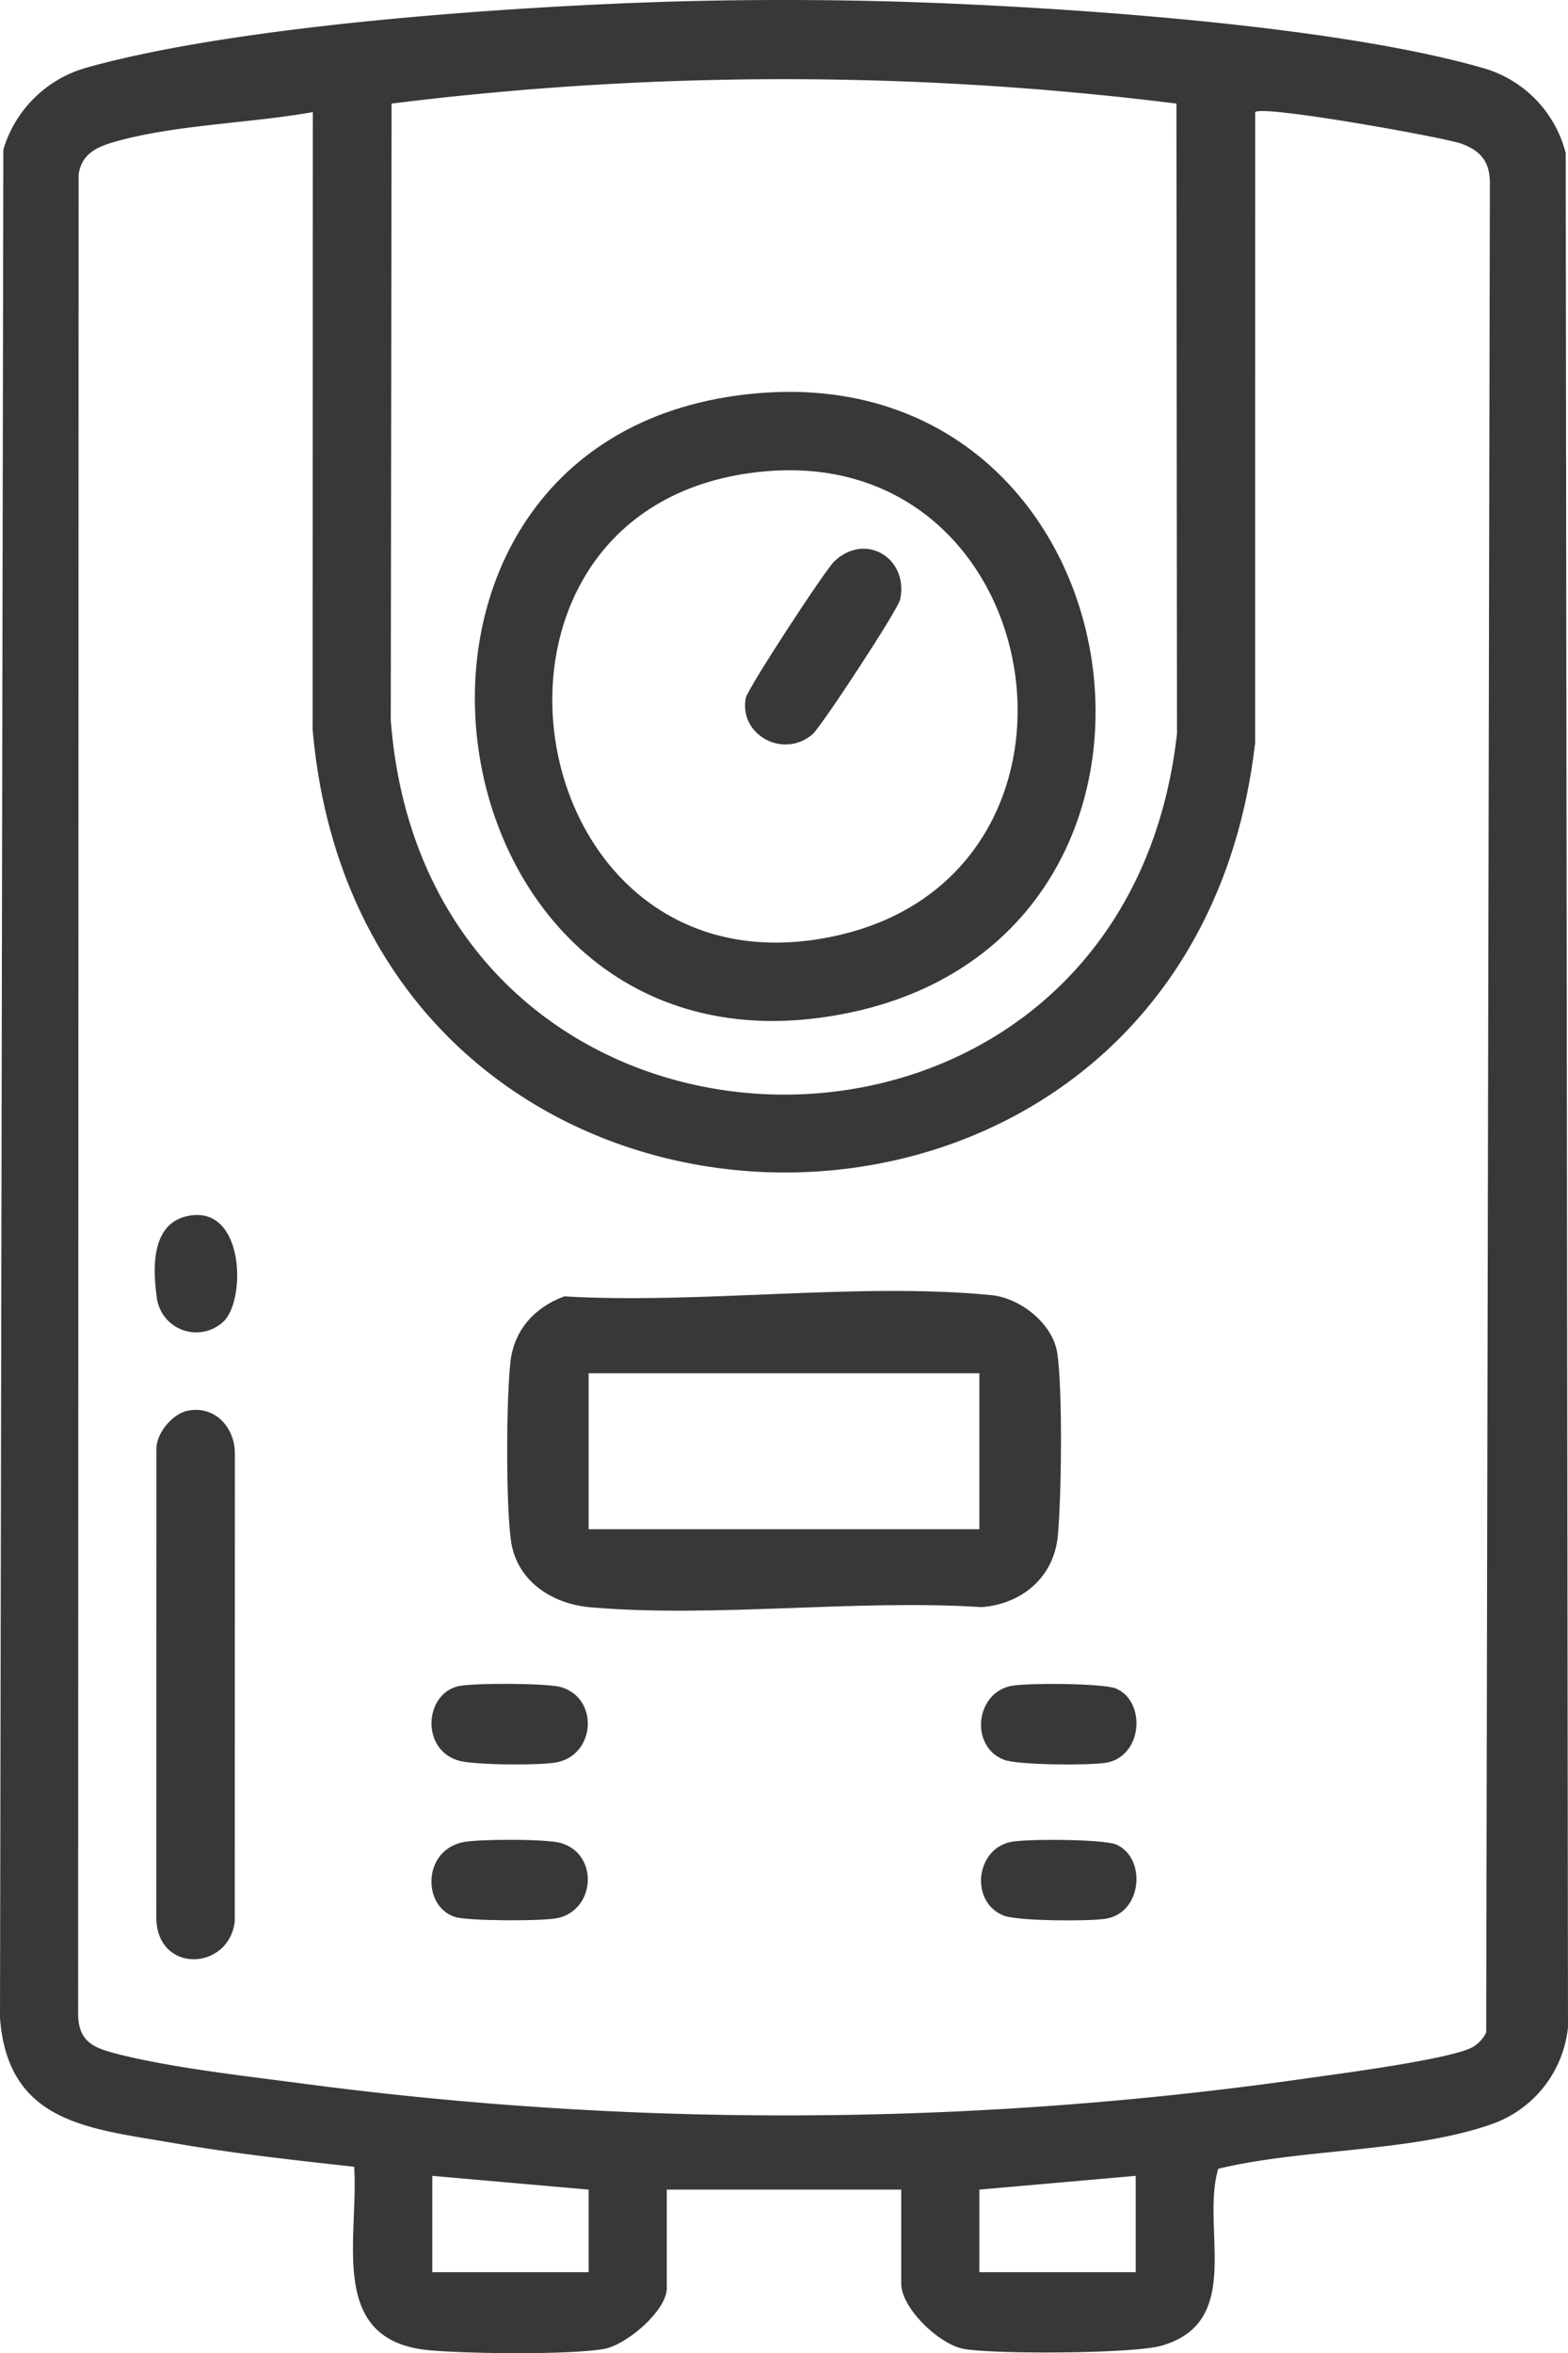
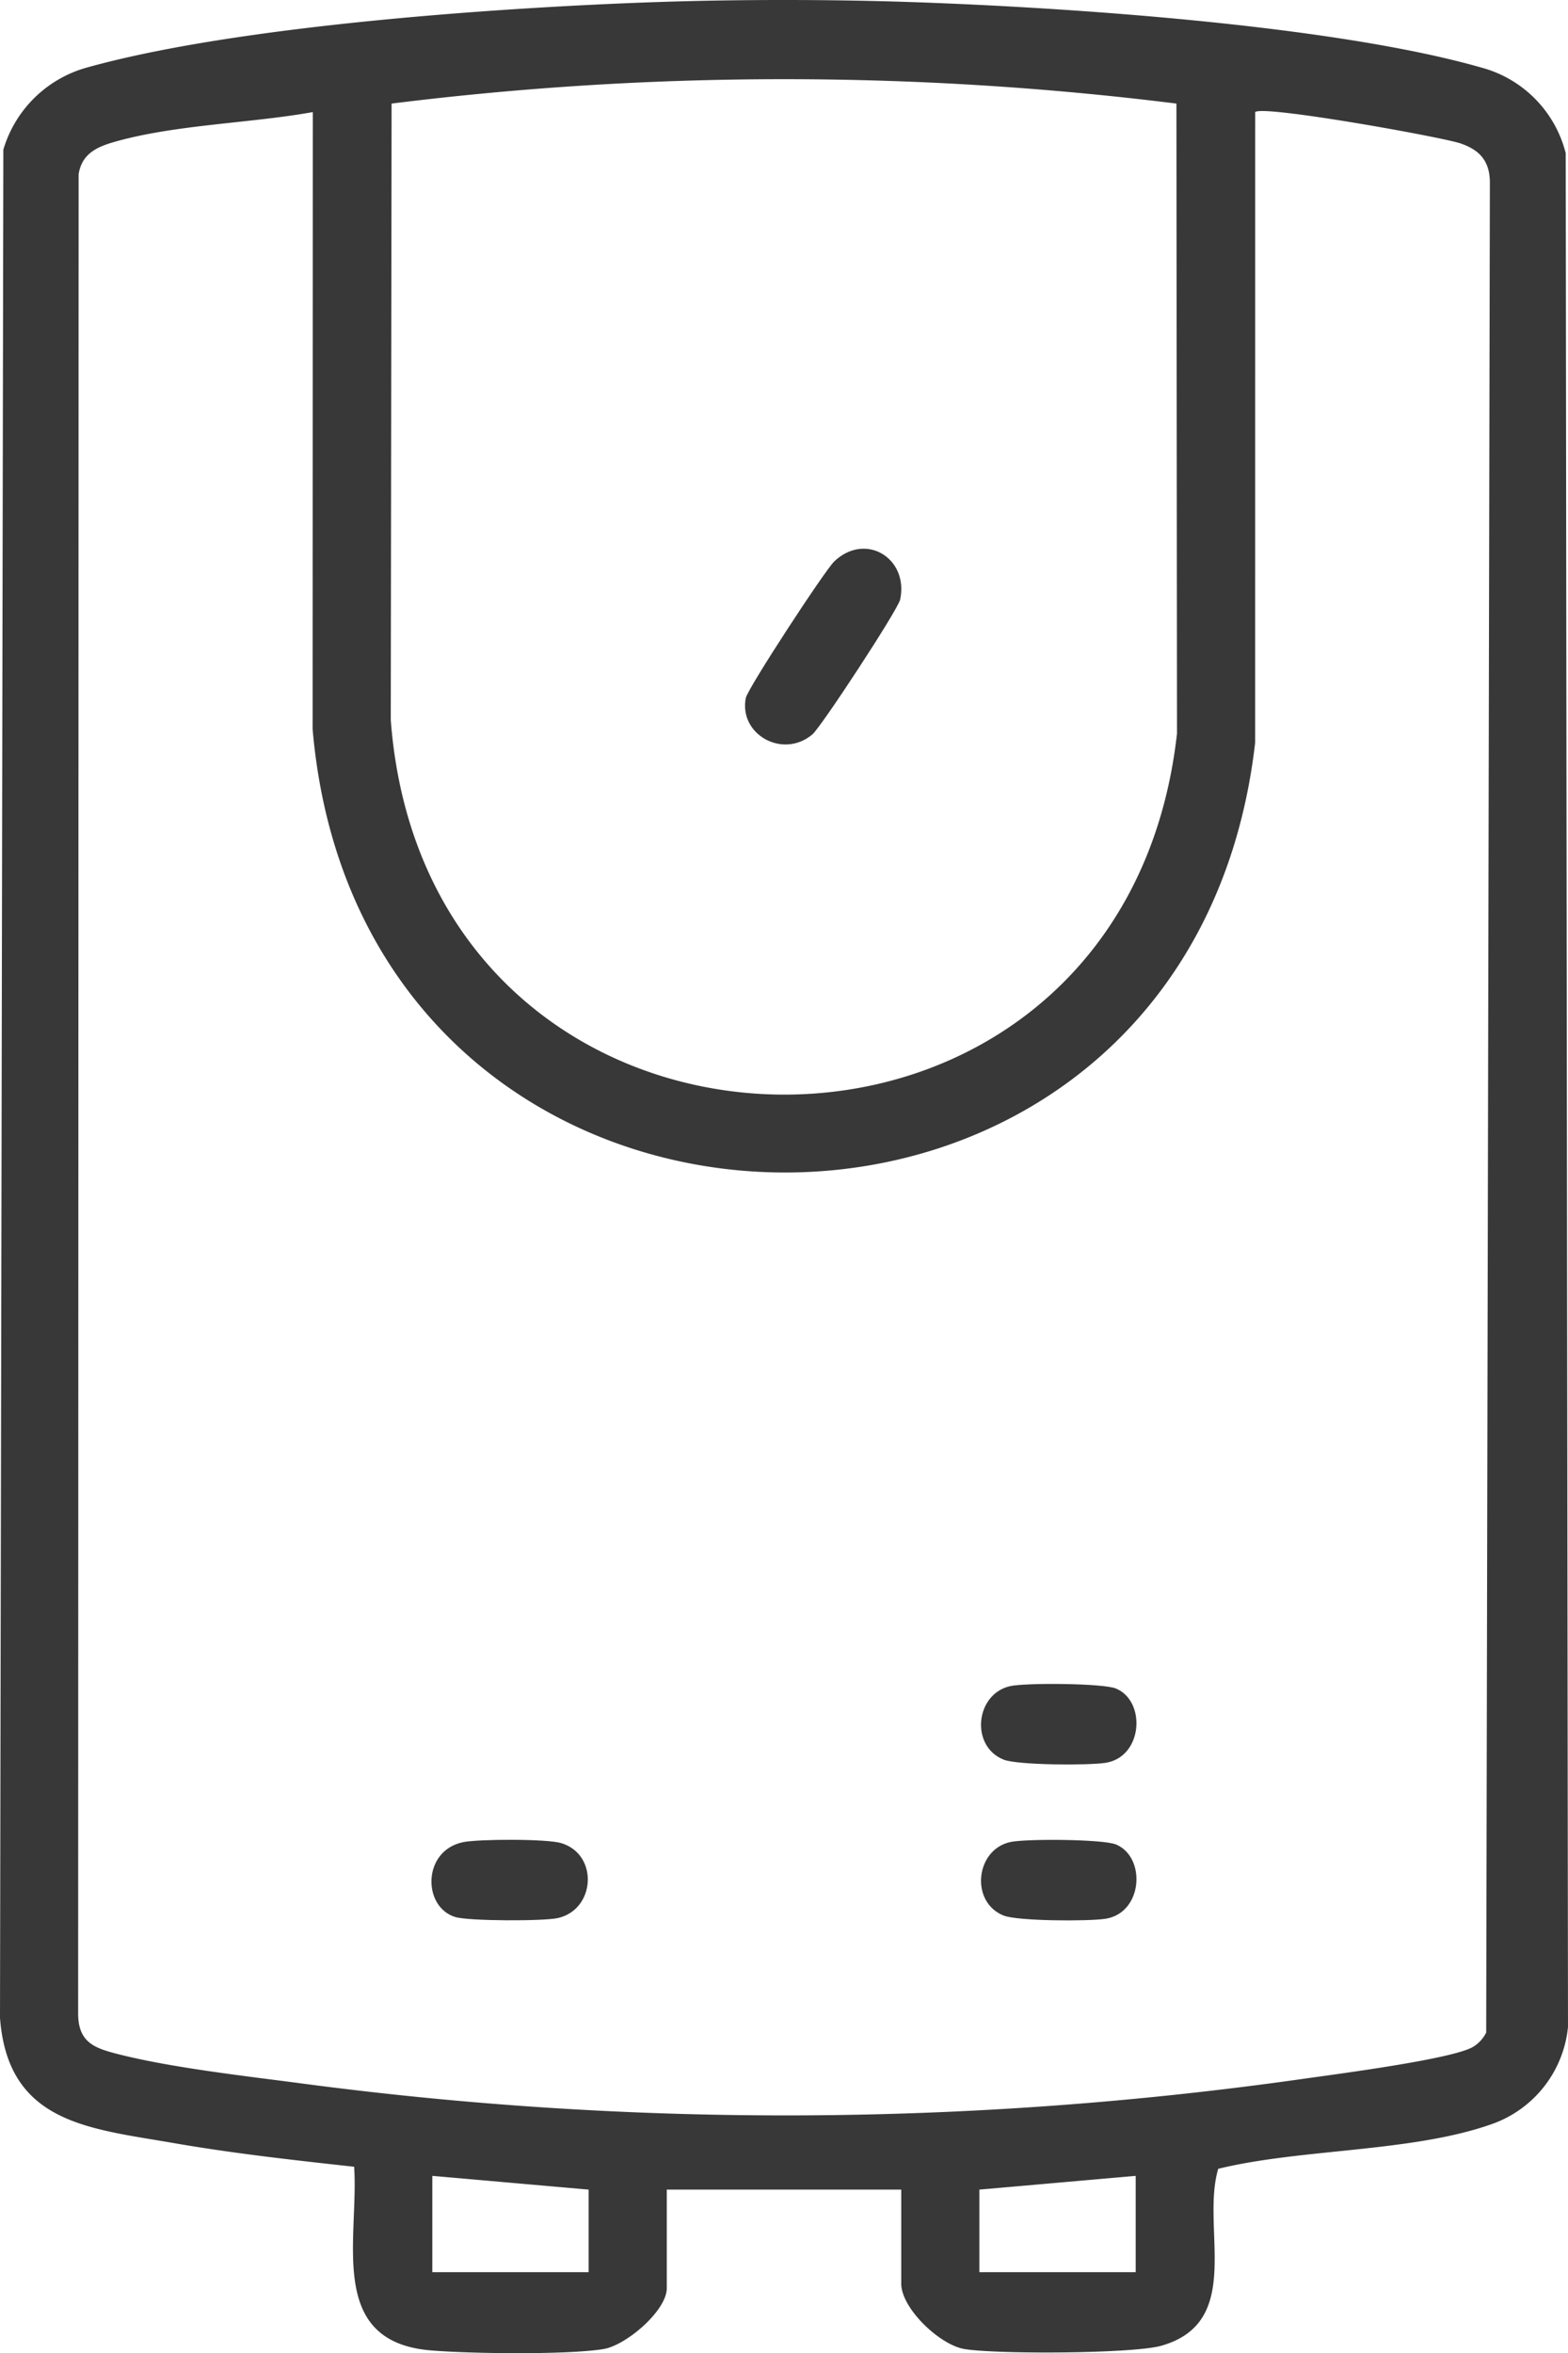
<svg xmlns="http://www.w3.org/2000/svg" id="Group_21" data-name="Group 21" width="298.348" height="447.556" viewBox="0 0 298.348 447.556">
  <defs>
    <style>
      .cls-1 {
        fill: none;
      }

      .cls-2 {
        clip-path: url(#clip-path);
      }

      .cls-3 {
        fill: #383838;
      }
    </style>
    <clipPath id="clip-path">
      <rect id="Rectangle_19" data-name="Rectangle 19" class="cls-1" width="298.348" height="447.556" />
    </clipPath>
  </defs>
  <g id="Group_20" data-name="Group 20" class="cls-2">
    <path id="Path_10" data-name="Path 10" class="cls-3" d="M173.229.389c29.623.993,80.5,4.413,108.646,12.466a22.578,22.578,0,0,1,16.039,16.279l.433,356.385a21.863,21.863,0,0,1-14.661,18.525c-15.233,5.331-35.982,4.575-51.887,8.443-3.368,11.312,5.045,29.167-10.854,33.66-5.419,1.531-31.46,1.625-37.446.621-4.743-.8-12.017-7.767-12.017-12.438V416.448H126.87V435.2c0,4.259-7.7,10.842-12.018,11.566-6.771,1.135-25.846.888-33.064.245C62.16,445.263,68.3,425.86,67.383,412.1c-11.468-1.256-23.028-2.54-34.4-4.515C16.955,404.8,1.5,403.86,0,383.777L.636,28.462a22.985,22.985,0,0,1,15.843-15.6C45,4.88,95.218,1.4,125.121.389c15.432-.522,32.673-.516,48.108,0M223.84,19.7a603.307,603.307,0,0,0-149.331,0l-.157,117.228c7.065,93.472,139.2,95.665,149.6,2.569ZM59.517,21.32c-11.892,2.129-26.136,2.374-37.646,5.639-3.44.975-6.3,2.273-6.911,6.192l-.093,349.759c-.012,5.646,3.224,6.669,7.883,7.84,10.226,2.569,24.036,4.1,34.706,5.515a700.793,700.793,0,0,0,190.434-.874c6.1-.874,28.4-3.735,32.384-6.087a6.651,6.651,0,0,0,2.509-2.731l.7-351.769c.012-4.118-1.892-6.26-5.575-7.524-3.527-1.209-37.674-7.345-39.079-5.959l-.009,119.925C226.143,251.818,69.053,249.518,59.482,138.677ZM112,416.448l-29.74-2.616v18.317H112Zm104.09-2.616-29.741,2.616v15.7H216.09Z" transform="translate(0 0)" />
-     <path id="Path_11" data-name="Path 11" class="cls-3" d="M99.148,225.591c25.963,1.513,55.66-2.7,81.191-.244,5.525.53,11.712,5.381,12.583,11,1.054,6.8.807,27.665.1,34.877-.762,7.781-6.828,12.9-14.486,13.466-24.043-1.527-50.638,2.069-74.371.041-7.386-.631-14.141-5-15.2-12.755-.96-7.042-.887-26.756-.08-33.943.684-6.091,4.661-10.412,10.262-12.445m78.96,14.628h-74.35v29.656h74.35Z" transform="translate(8.242 20.97)" />
-     <path id="Path_12" data-name="Path 12" class="cls-3" d="M33.129,245.417c5.3-1.094,9.021,3.265,9.021,8.094,0,29.929-.022,60.1-.022,89.03-1.122,9.45-14.931,10.018-14.931-.85,0-29.927.022-59.364.022-89.03-.021-3,3.057-6.654,5.91-7.244" transform="translate(2.54 22.902)" />
-     <path id="Path_13" data-name="Path 13" class="cls-3" d="M80.246,293.336c2.784-.62,16.941-.589,19.54.2,7.162,2.187,6.491,12.655-.668,14.254-3.045.68-15.6.558-18.644-.23-7.49-1.938-6.793-12.766-.227-14.228" transform="translate(7.012 27.352)" />
    <path id="Path_14" data-name="Path 14" class="cls-3" d="M176.278,293.332c2.9-.646,17.707-.567,20.15.472,5.771,2.457,5.068,13.013-2.017,14.12-3.255.508-16.731.456-19.4-.611-6.381-2.551-5.388-12.5,1.27-13.981" transform="translate(15.942 27.353)" />
    <path id="Path_15" data-name="Path 15" class="cls-3" d="M81.136,320.474c2.992-.6,15.919-.645,18.651.189,7.161,2.187,6.49,12.655-.668,14.253-2.737.611-17.012.585-19.542-.206-6.241-1.951-6.226-12.673,1.559-14.237" transform="translate(7.011 29.885)" />
    <path id="Path_16" data-name="Path 16" class="cls-3" d="M176.278,320.455c2.9-.646,17.707-.568,20.15.472,5.771,2.457,5.068,13.013-2.017,14.12-3.255.508-16.731.456-19.4-.611-6.381-2.551-5.388-12.5,1.27-13.981" transform="translate(15.942 29.886)" />
-     <path id="Path_17" data-name="Path 17" class="cls-3" d="M40.074,231.551A7.557,7.557,0,0,1,27.318,227c-.858-6.092-.961-14.763,6.813-15.608,9.809-1.066,10.118,16.013,5.943,20.156" transform="translate(2.514 19.736)" />
-     <path id="Path_18" data-name="Path 18" class="cls-3" d="M136.473,68.424c73.746-6.252,89.861,102.592,17.536,117.8C71.954,203.468,53.523,75.457,136.473,68.424m1.74,14.828c-63.375,5.239-48.4,102.132,13.349,88.316C205.04,159.6,192.6,78.757,138.213,83.253" transform="translate(7.717 6.365)" />
    <path id="Path_19" data-name="Path 19" class="cls-3" d="M142.477,130.756c-5.625,4.765-14.033.013-12.68-6.916.354-1.815,15.06-24.3,16.848-25.994,5.98-5.657,14.182-.535,12.527,7.261-.412,1.941-15.018,24.228-16.695,25.649" transform="translate(12.107 8.913)" />
  </g>
</svg>